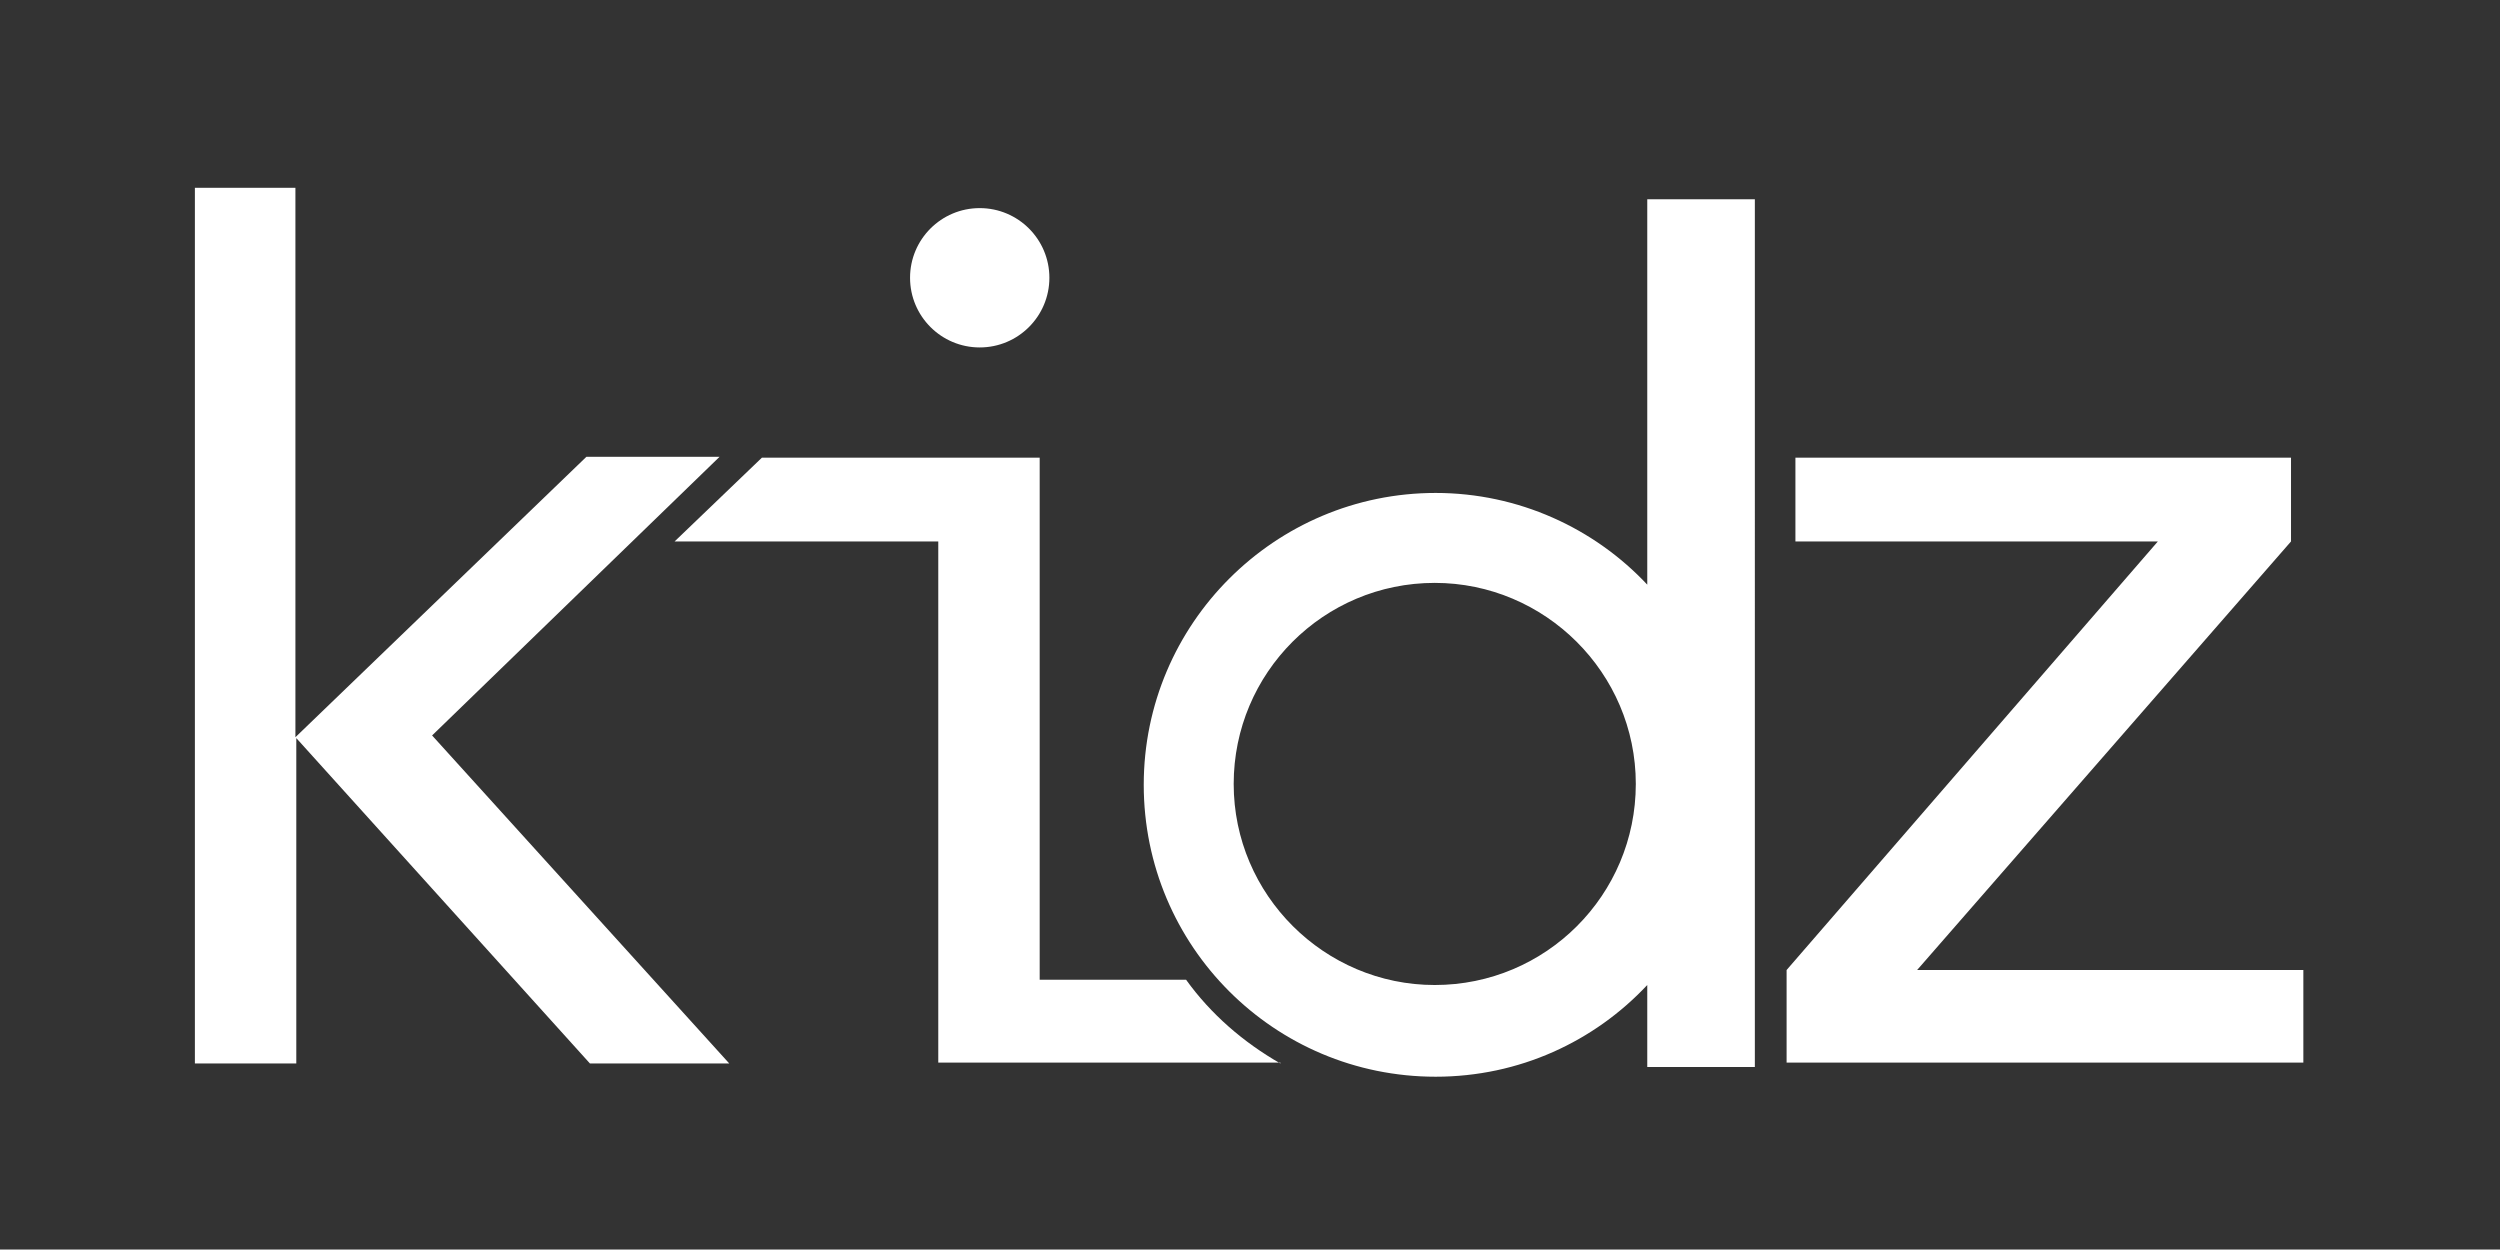
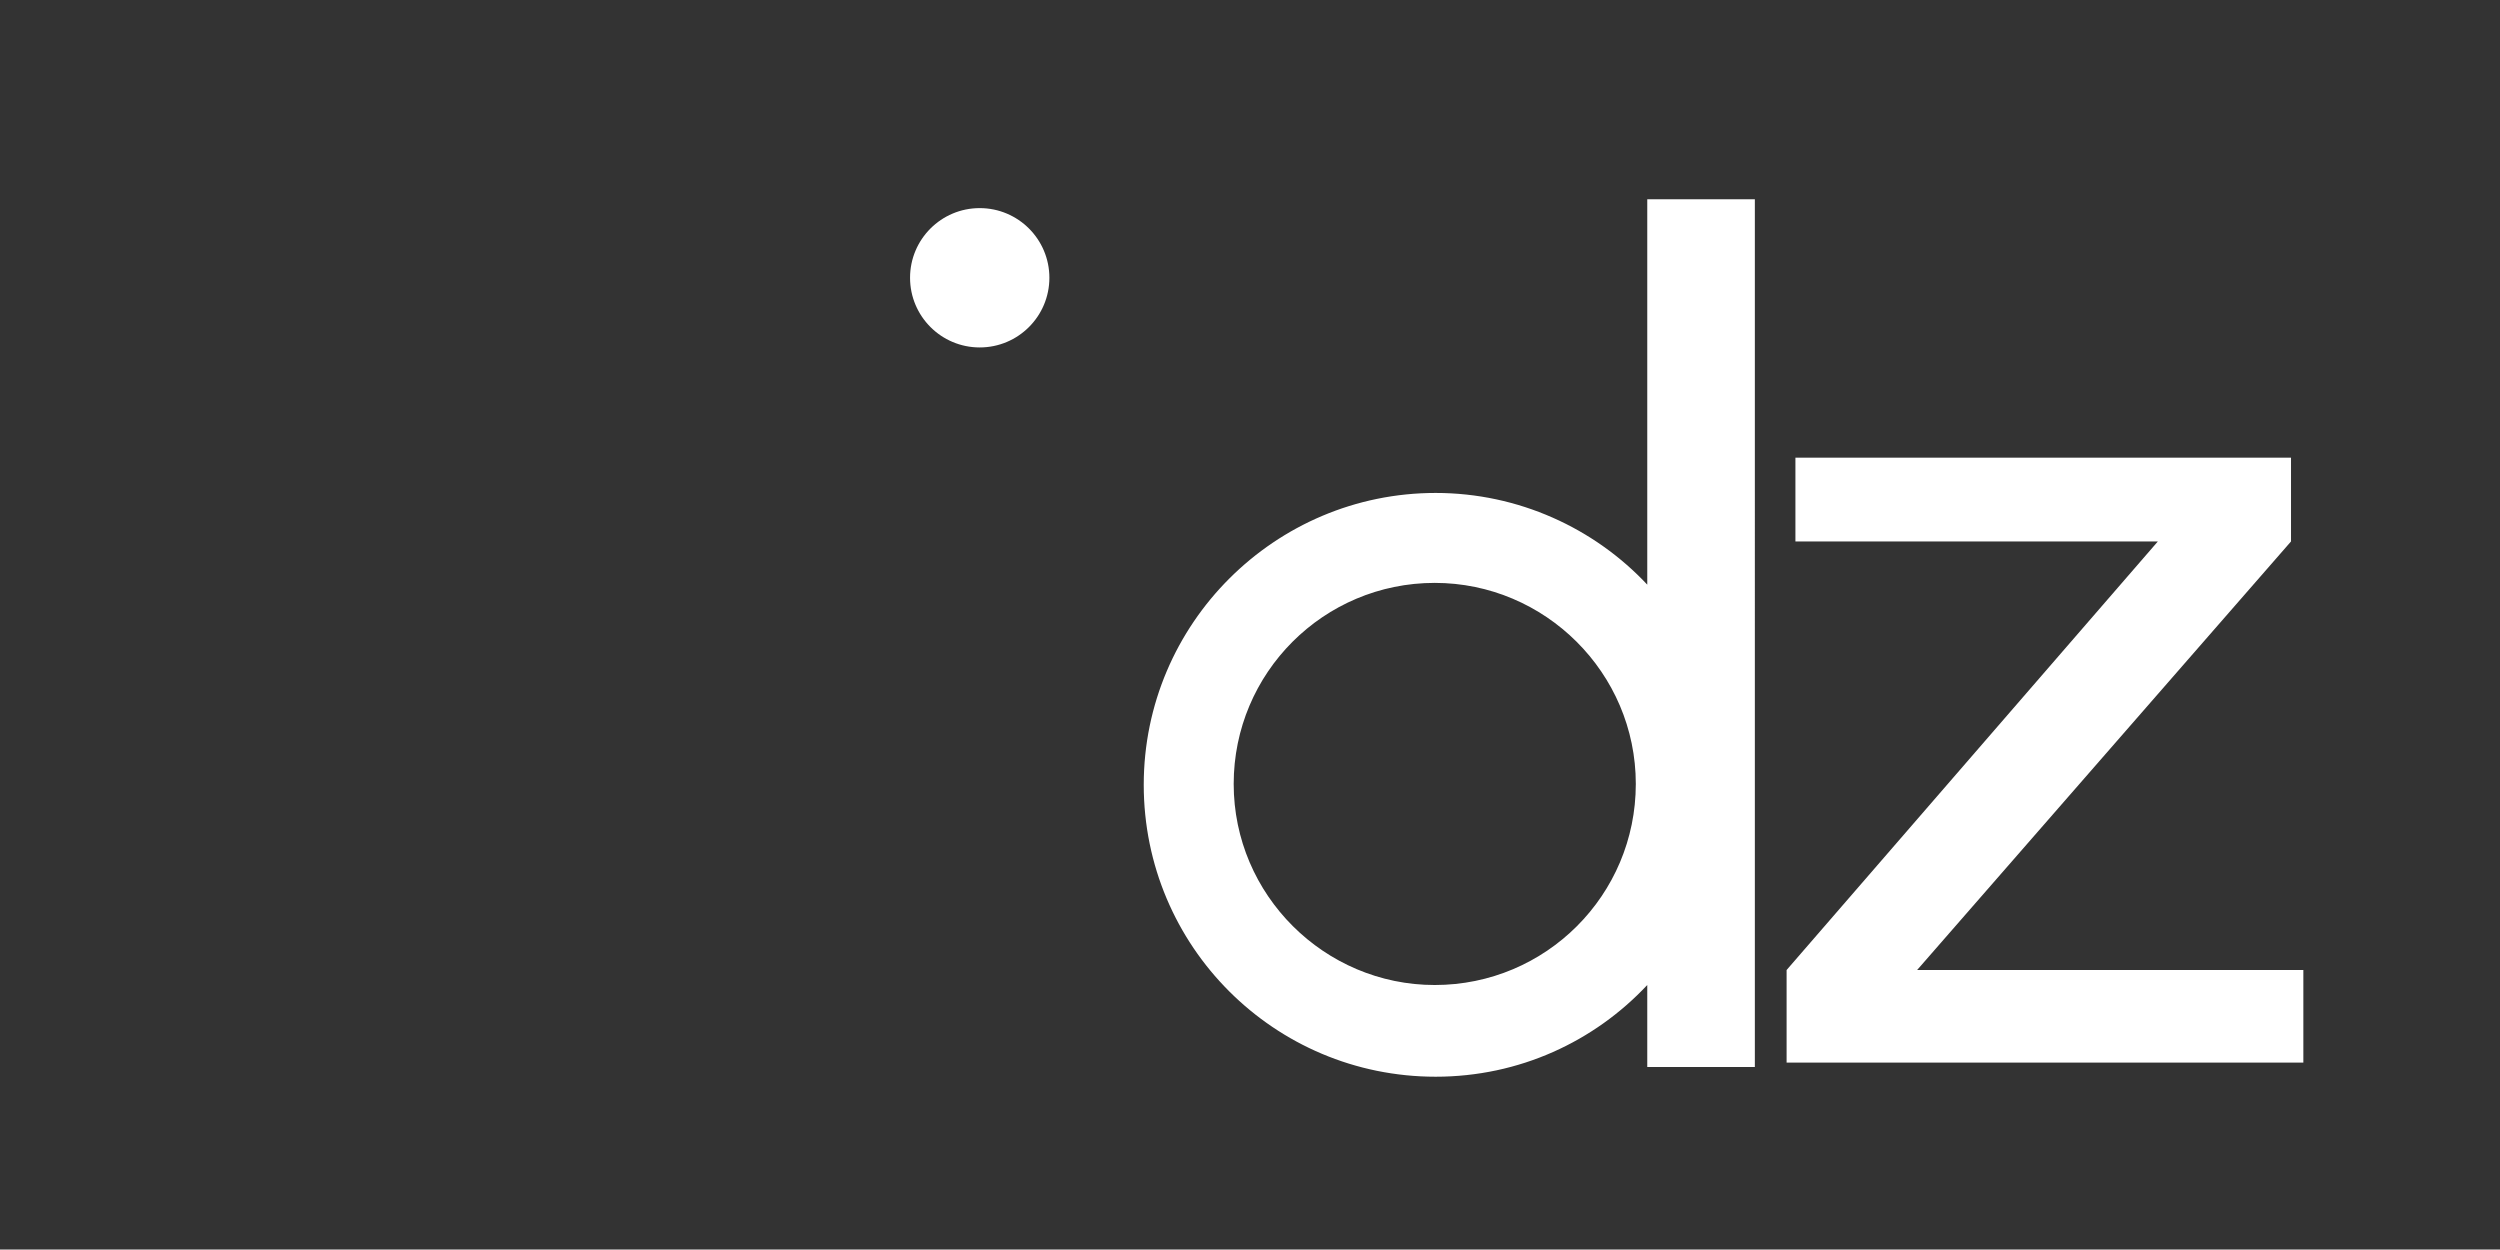
<svg xmlns="http://www.w3.org/2000/svg" version="1.1" id="Ebene_1" x="0px" y="0px" viewBox="0 0 283.5 141.7" style="enable-background:new 0 0 283.5 141.7;" xml:space="preserve">
  <rect x="0" y="0" width="283.5" height="141.7" fill="#333333" stroke="none" />
  <style type="text/css">
	.st0{fill:#FFFFFF;}
</style>
-   <path class="st0" d="M145.2,120.6c-4.2-2.4-7.9-5.6-10.7-9.5h-16.6V51.9H70v1.3l1.3-1.3h15.1l-9.9,9.5h29.9v59.1H145.2z" />
-   <path class="st0" d="M22.1,120.6V21.3h11.4v62.3l33-31.8h15.1L49,83.4l33.7,37.2H66.9L33.6,83.7v36.9H22.1z" />
  <path class="st0" d="M202.6,120.6V110l42.1-48.6h-41.1v-9.5h56.2v9.5L217.4,110h43.8v10.5H202.6z" />
  <path class="st0" d="M186.8,22.6v43.7c-6-6.4-14.6-10.4-24-10.4c-18.2,0-33.1,14.8-33.1,33.1s14.8,33.1,33.1,33.1  c9.5,0,18-4,24-10.4v9.3h12.2V22.6H186.8z M162.7,111.7c-12.5,0-22.8-10.2-22.8-22.8s10.2-22.8,22.8-22.8  c12.5,0,22.8,10.2,22.8,22.8S175.3,111.7,162.7,111.7z" />
  <circle class="st0" cx="111.1" cy="31.5" r="7.9" />
</svg>